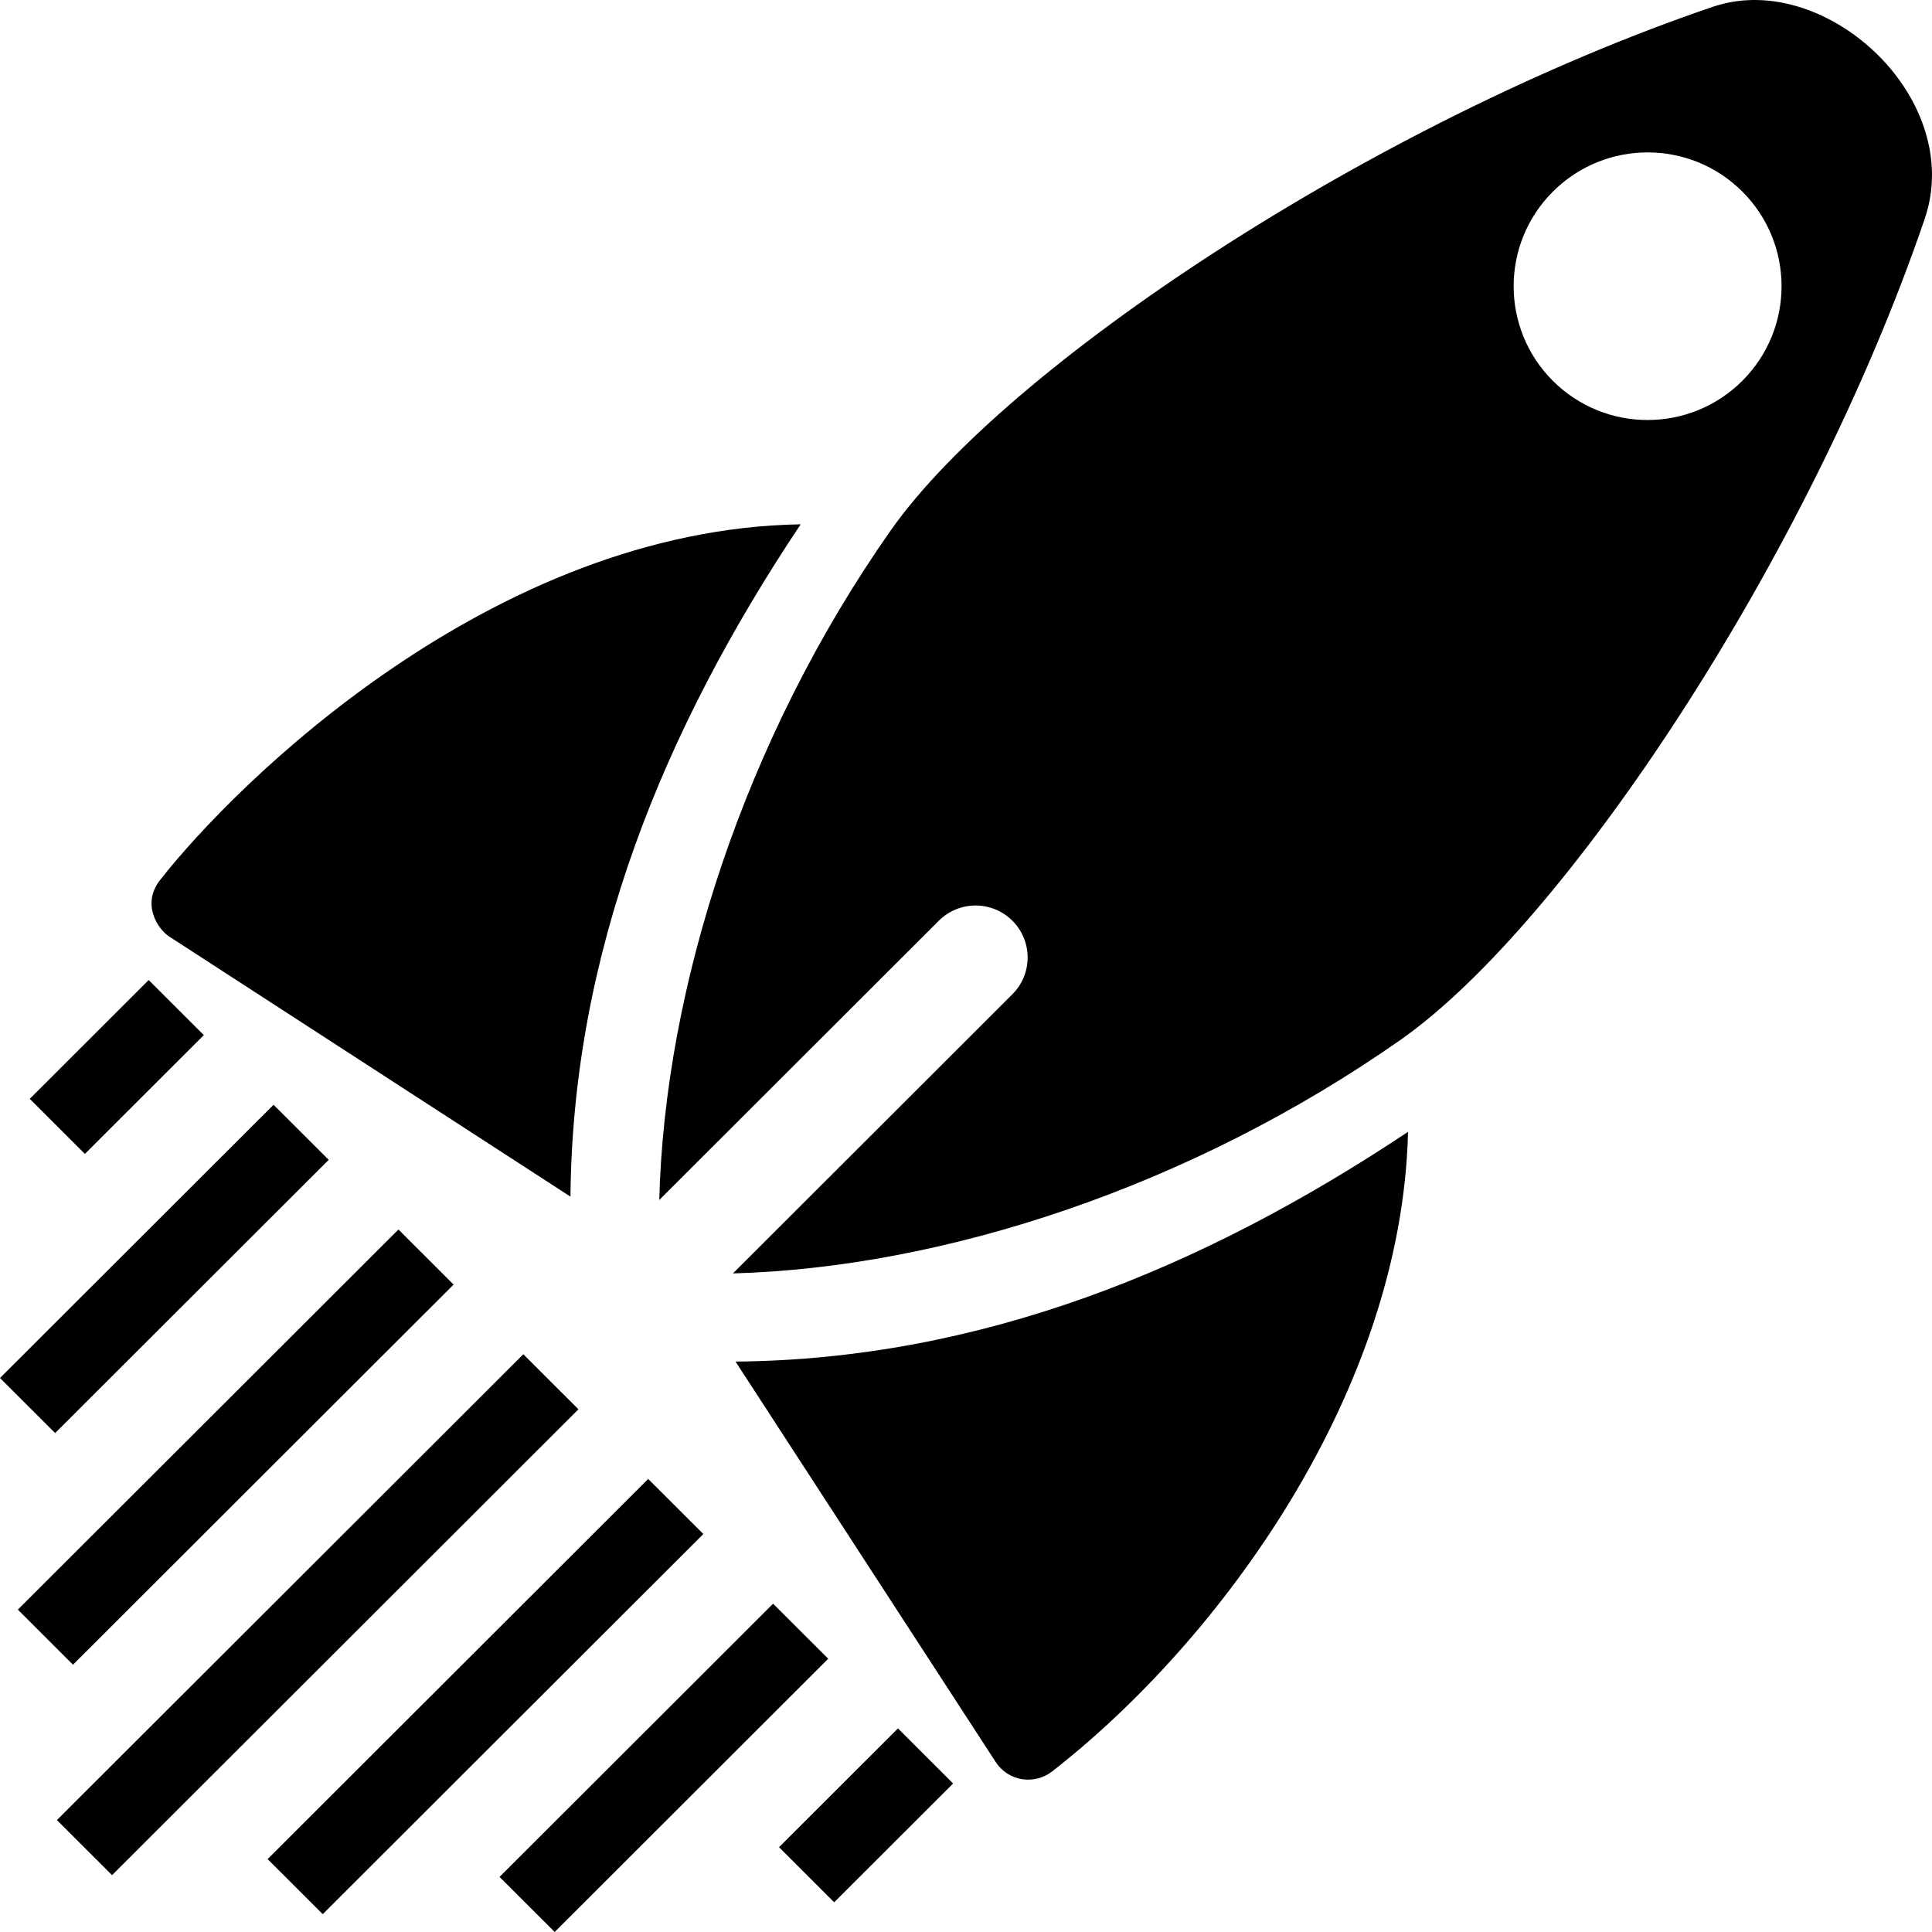
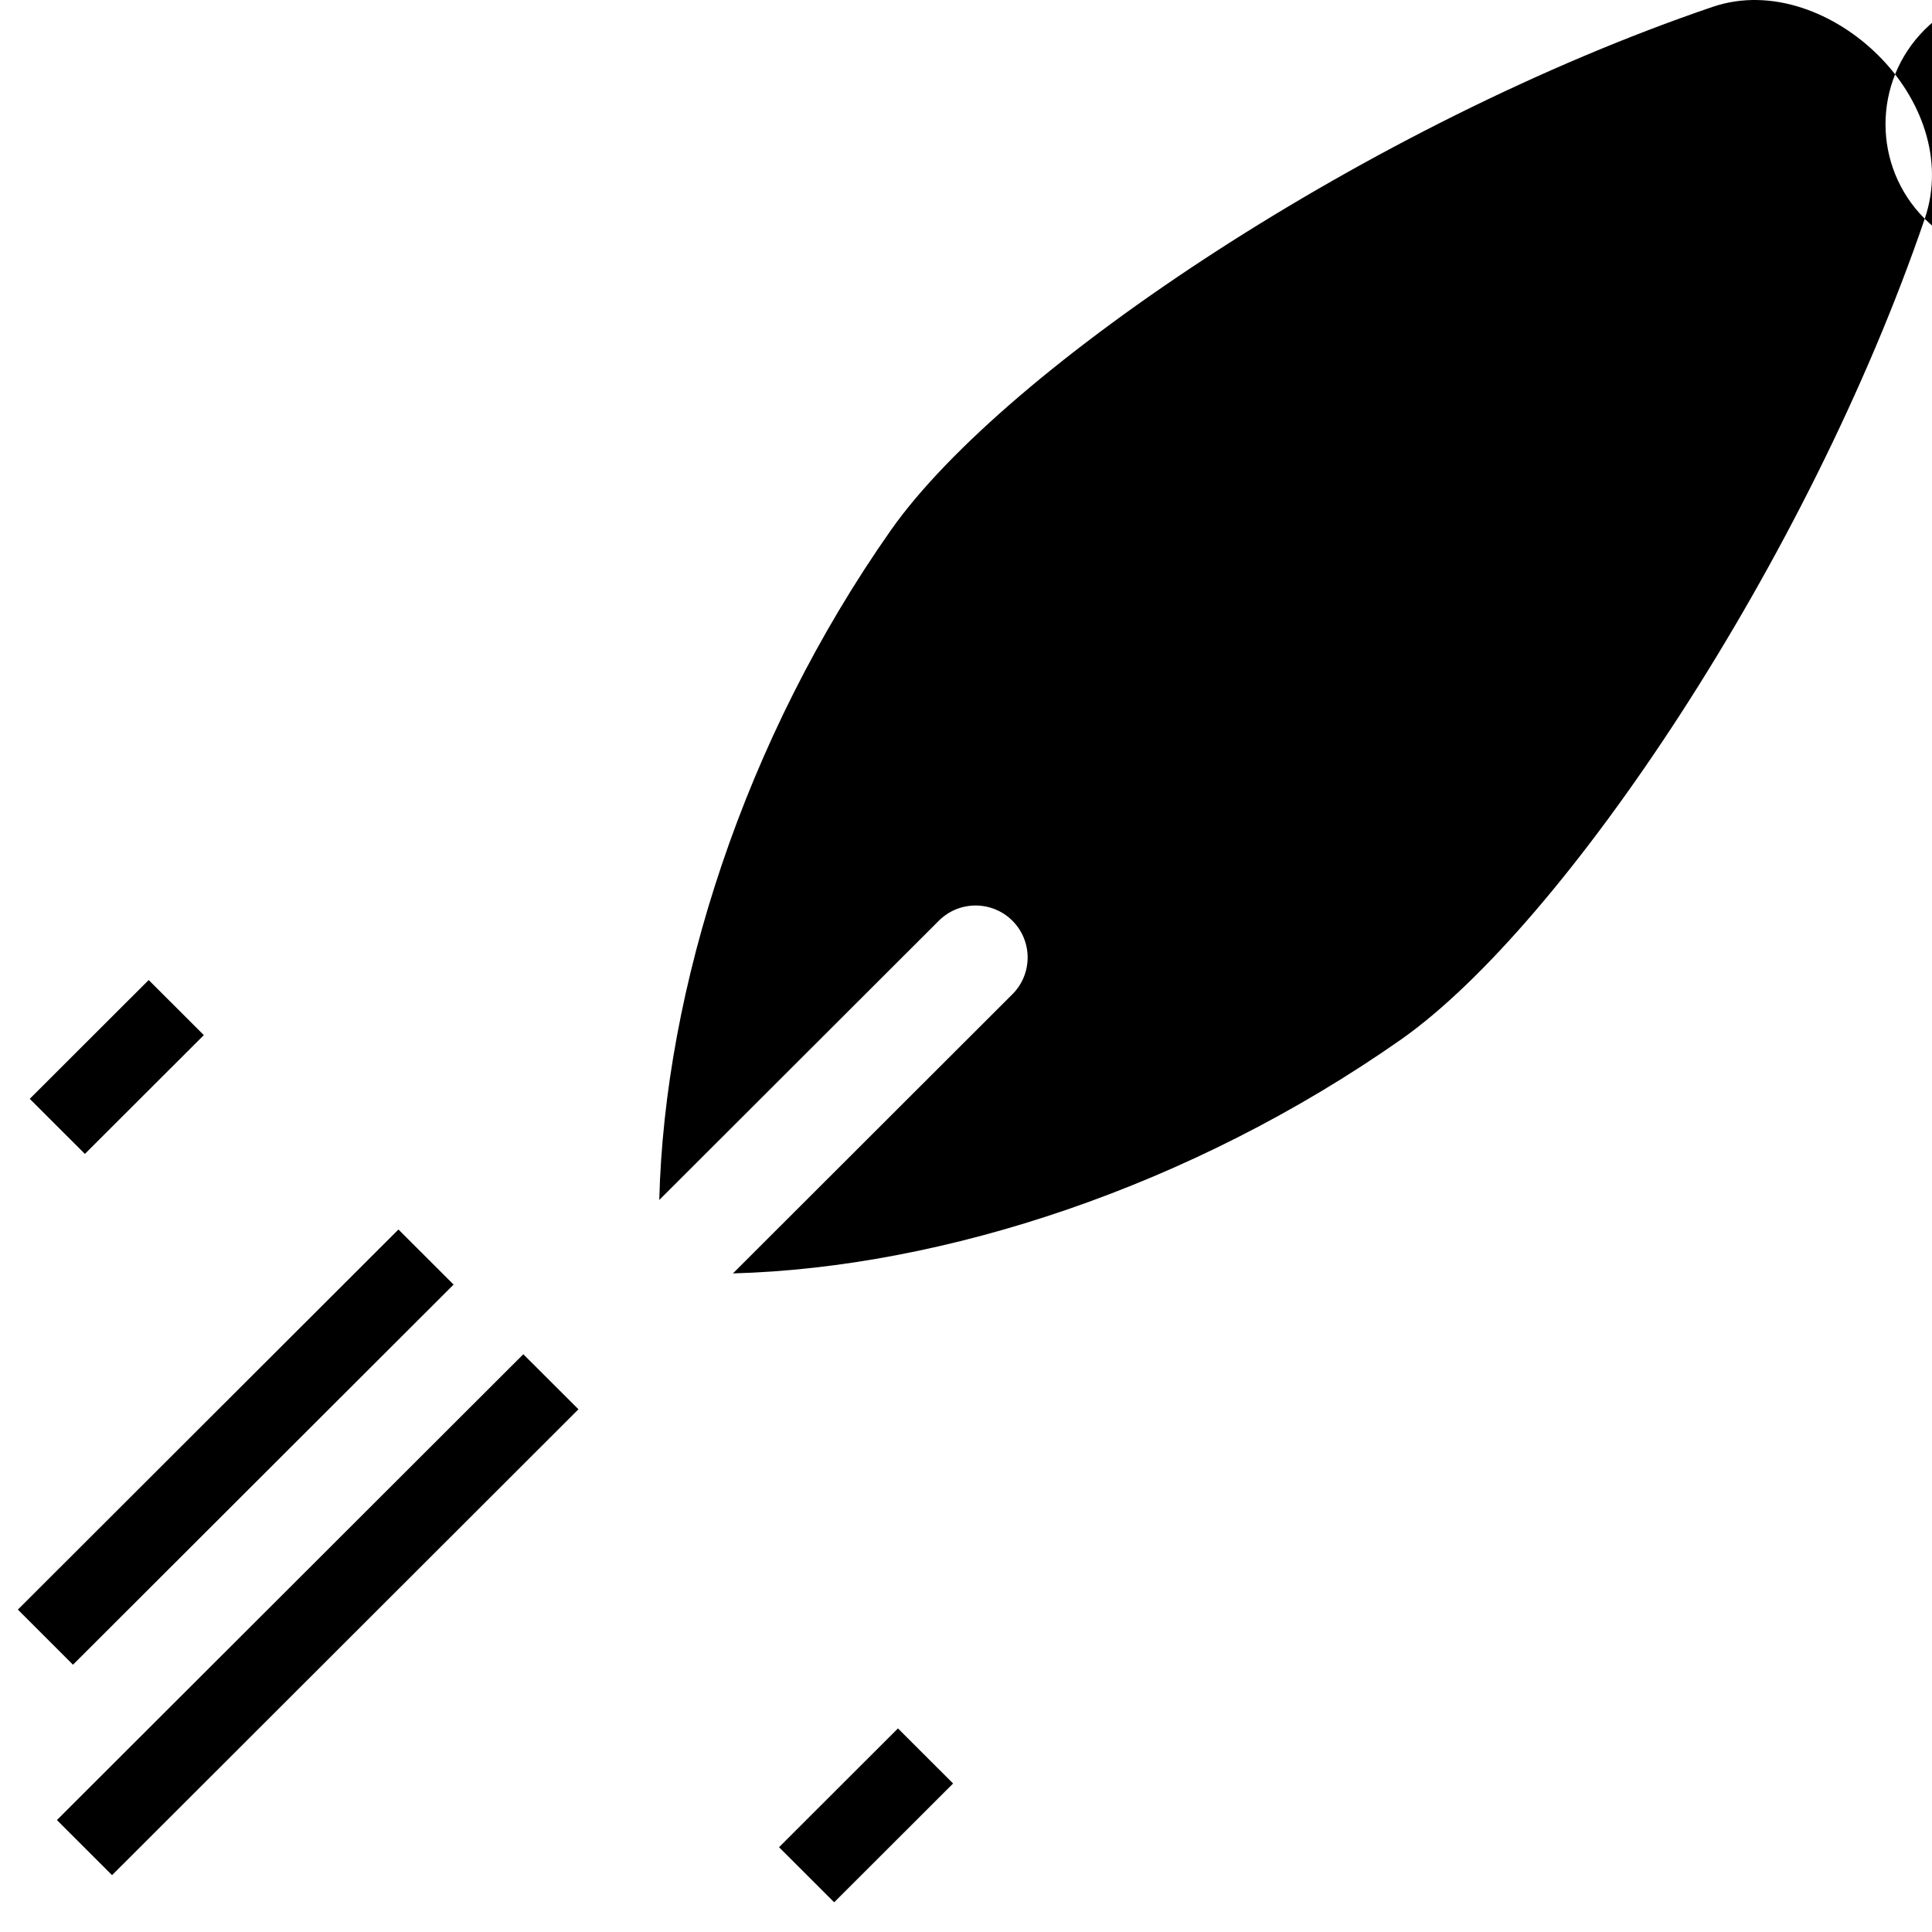
<svg xmlns="http://www.w3.org/2000/svg" xmlns:ns1="http://sodipodi.sourceforge.net/DTD/sodipodi-0.dtd" xmlns:ns2="http://www.inkscape.org/namespaces/inkscape" version="1.1" x="0px" y="0px" viewBox="0 0 100.001 100" xml:space="preserve" id="svg34" ns1:docname="entrepreneuriat.svg" ns2:version="0.92.2 5c3e80d, 2017-08-06">
  <defs id="defs38" />
  <ns1:namedview pagecolor="#ffffff" bordercolor="#666666" borderopacity="1" objecttolerance="10" gridtolerance="10" guidetolerance="10" ns2:pageopacity="0" ns2:pageshadow="2" ns2:window-width="640" ns2:window-height="480" id="namedview36" showgrid="false" fit-margin-top="0" fit-margin-left="0" fit-margin-right="0" fit-margin-bottom="0" ns2:zoom="1.888" ns2:cx="50" ns2:cy="37.5" ns2:window-x="259" ns2:window-y="35" ns2:window-maximized="0" ns2:current-layer="svg34" />
  <g id="g28" transform="translate(0,5.4086733e-5)">
    <g id="g26">
-       <path d="m 8.283,45.555 c -0.956,1.22 -0.15,2.517 0.492,2.932 L 29.528,61.938 C 29.636,49.329 34.299,37.834 41.443,27.138 25.48,27.4 12.223,40.52 8.283,45.555 Z" id="path2" ns2:connector-curvature="0" />
-       <path d="m 72.88,58.584 c -10.7,7.127 -22.196,11.78 -34.809,11.892 l 13.46,20.716 c 0.668,1.029 2.018,1.207 2.936,0.492 8.696,-6.78 18.096,-19.643 18.413,-33.1 z" id="path4" ns2:connector-curvature="0" />
      <g id="g20">
        <polygon points="1.54,56.876 4.394,59.727 10.55,53.578 7.696,50.727 " id="polygon6" />
-         <polygon points="0,71.325 2.854,74.176 17.014,60.033 14.159,57.184 " id="polygon8" />
        <polygon points="0.924,83.314 3.778,86.166 23.478,66.49 20.624,63.639 " id="polygon10" />
        <polygon points="49.333,92.314 46.479,89.463 40.323,95.612 43.177,98.463 " id="polygon12" />
-         <polygon points="28.71,100 42.869,85.857 40.015,83.008 25.856,97.149 " id="polygon14" />
-         <polygon points="16.706,99.078 36.405,79.402 33.551,76.552 13.852,96.227 " id="polygon16" />
        <polygon points="5.8,97.059 29.941,72.945 27.087,70.096 2.946,94.207 " id="polygon18" />
      </g>
      <g id="g24">
-         <path d="M 99.625,11.324 C 100.67,8.263 99.426,5.066 97.231,2.876 95.038,0.684 91.709,-0.687 88.644,0.356 70.96,6.378 52.073,18.989 46.124,27.426 38.499,38.275 34.4,51.173 34.124,62.111 L 48.593,47.658 c 1.052,-1.051 2.757,-1.051 3.809,-0.001 1.052,1.051 1.052,2.755 0,3.806 L 37.937,65.912 c 10.927,-0.3 23.731,-4.498 34.588,-12.112 8.448,-5.943 21.071,-24.81 27.1,-42.476 z m -19.248,8.388 c -2.707,-2.704 -2.707,-7.09 0.001,-9.794 2.708,-2.705 7.098,-2.706 9.806,-0.002 2.707,2.705 2.707,7.09 -10e-4,9.795 -2.708,2.705 -7.099,2.705 -9.806,0.001 z" id="path22" ns2:connector-curvature="0" />
+         <path d="M 99.625,11.324 C 100.67,8.263 99.426,5.066 97.231,2.876 95.038,0.684 91.709,-0.687 88.644,0.356 70.96,6.378 52.073,18.989 46.124,27.426 38.499,38.275 34.4,51.173 34.124,62.111 L 48.593,47.658 c 1.052,-1.051 2.757,-1.051 3.809,-0.001 1.052,1.051 1.052,2.755 0,3.806 L 37.937,65.912 c 10.927,-0.3 23.731,-4.498 34.588,-12.112 8.448,-5.943 21.071,-24.81 27.1,-42.476 z c -2.707,-2.704 -2.707,-7.09 0.001,-9.794 2.708,-2.705 7.098,-2.706 9.806,-0.002 2.707,2.705 2.707,7.09 -10e-4,9.795 -2.708,2.705 -7.099,2.705 -9.806,0.001 z" id="path22" ns2:connector-curvature="0" />
      </g>
    </g>
  </g>
</svg>